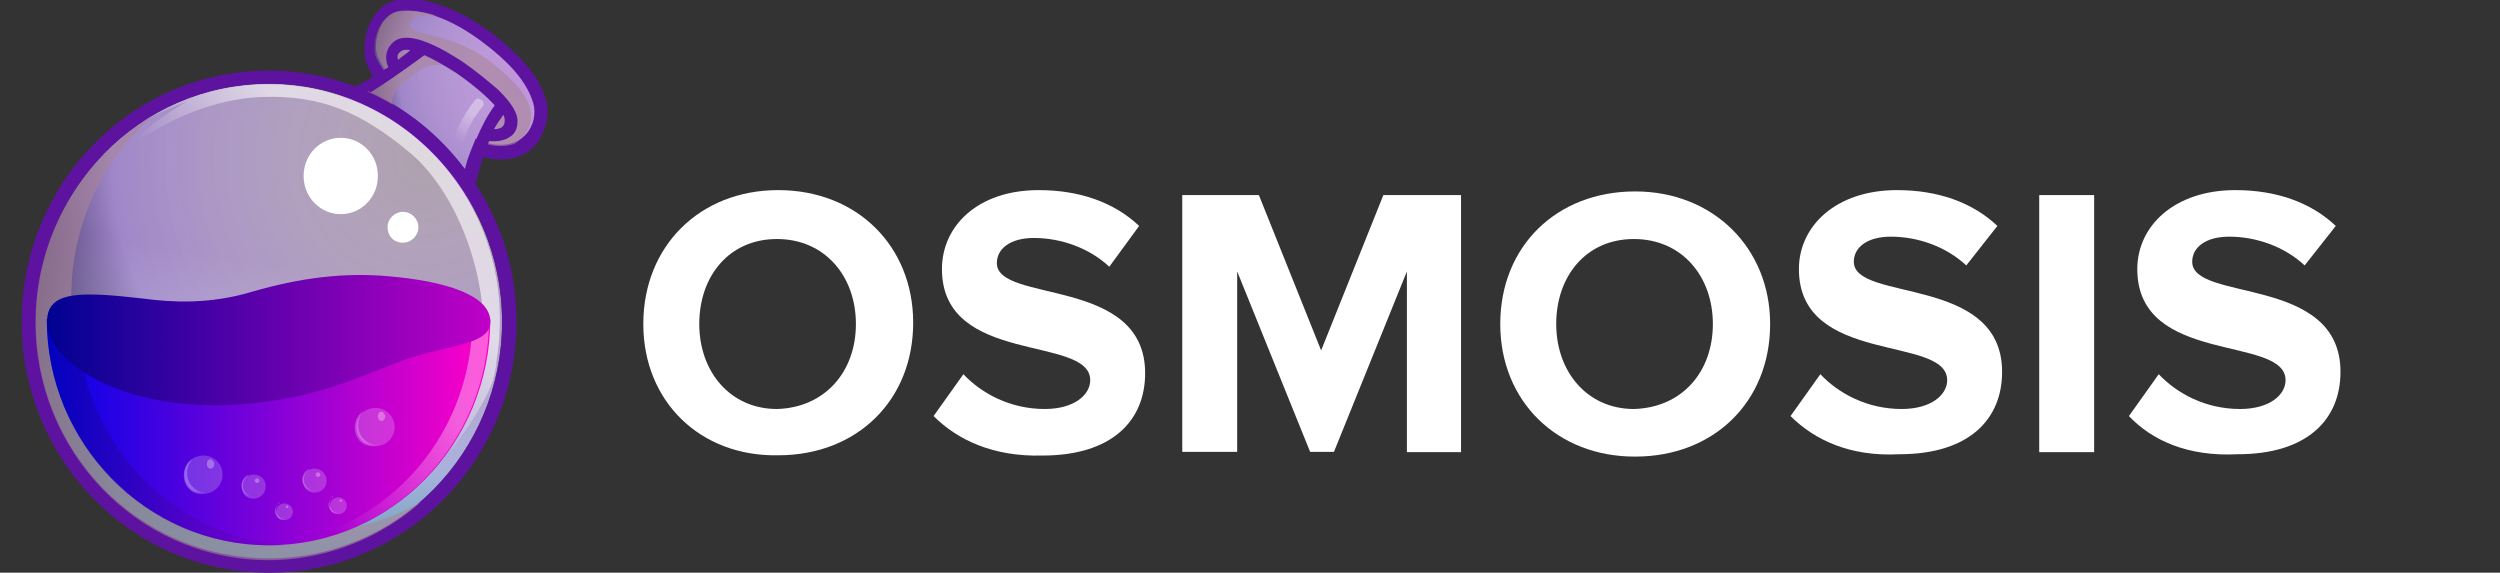
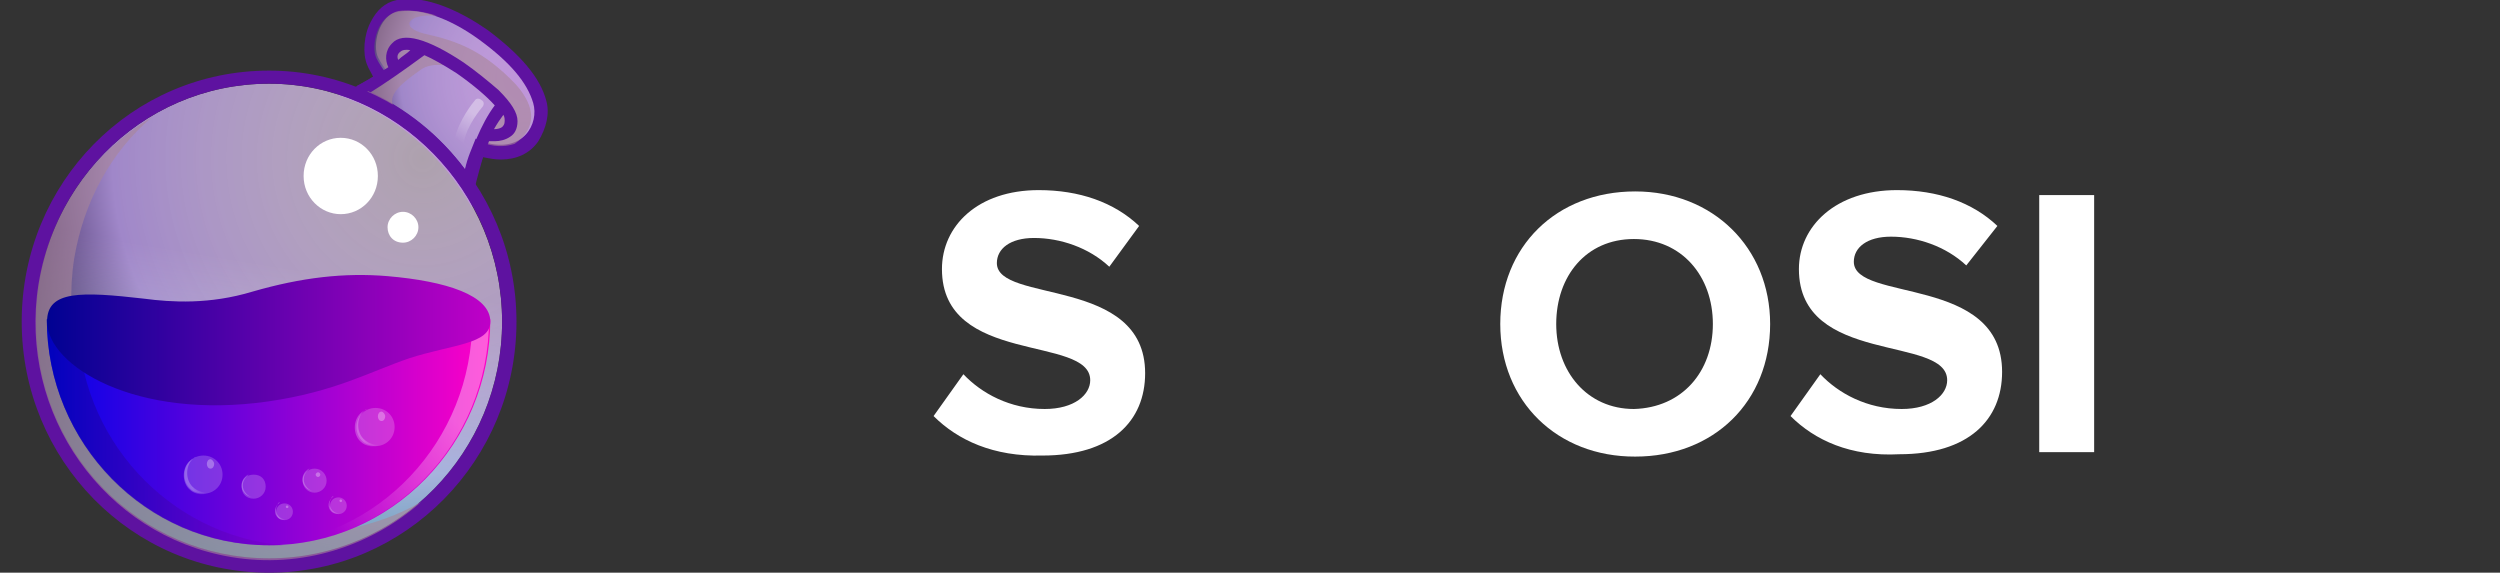
<svg xmlns="http://www.w3.org/2000/svg" version="1.1" id="Layer_1" x="0px" y="0px" viewBox="0 0 956 219" style="enable-background:new 0 0 956 219;" xml:space="preserve">
  <rect x="0" y="0" width="956" height="219" fill="#333333" stroke="none" />
  <style type="text/css">
	.st0{fill:#FFFFFF;}
	.st1{fill:#5E12A0;}
	.st2{fill:url(#SVGID_1_);}
	.st3{fill:url(#SVGID_00000168110662264548103560000016148420302211395210_);}
	.st4{opacity:0.6;fill:#A98698;enable-background:new    ;}
	.st5{opacity:0.6;fill:url(#SVGID_00000039097076873505211330000015654134827149557891_);enable-background:new    ;}
	.st6{opacity:0.6;fill:url(#SVGID_00000130639512357380907090000016460452056243985558_);enable-background:new    ;}
	.st7{fill:url(#SVGID_00000156553139955752394030000001144180413856603025_);}
	.st8{opacity:0.6;}
	.st9{opacity:0.6;fill:url(#SVGID_00000041282163146393449360000017000293437195205282_);enable-background:new    ;}
	.st10{opacity:0.7;}
	.st11{opacity:0.7;fill:url(#SVGID_00000060719162804310876590000005964439161115053729_);enable-background:new    ;}
	.st12{fill:url(#SVGID_00000183930696880935403440000001977147840198529432_);}
	.st13{opacity:0.6;fill:url(#SVGID_00000156571435281946962960000008646502499181170587_);enable-background:new    ;}
	.st14{opacity:0.2;fill:#FFFFFF;enable-background:new    ;}
	.st15{opacity:0.4;}
	.st16{opacity:0.6;fill:url(#SVGID_00000169538770563226083150000011860760477597464502_);enable-background:new    ;}
	.st17{opacity:0.3;fill:#FFFFFF;enable-background:new    ;}
	.st18{opacity:0.6;fill:url(#SVGID_00000153700668870447786040000006389149310819398820_);enable-background:new    ;}
	.st19{opacity:0.6;fill:url(#SVGID_00000042738947079311215080000013265444569588578949_);enable-background:new    ;}
	.st20{opacity:0.6;fill:url(#SVGID_00000126325866064136587070000014319289637690314415_);enable-background:new    ;}
	.st21{opacity:0.6;fill:url(#SVGID_00000135660517872006785000000015826086659437356697_);enable-background:new    ;}
	.st22{opacity:0.6;fill:url(#SVGID_00000066507671754932579420000017574903906299429269_);enable-background:new    ;}
</style>
-   <path class="st0" d="M246,123.9c0-29.7,21.5-51.2,51.6-51.2c30.2,0,51.6,21.5,51.6,50.7c0,29.7-21.5,50.7-51.6,50.7  C267.9,174.7,246,153.6,246,123.9z M327.3,123.9c0-18.3-11.9-32.5-30.2-32.5c-18.3,0-29.7,14.2-29.7,32.5s11.9,32.5,29.7,32.5  C315.4,155.9,327.3,142.2,327.3,123.9z" />
  <path class="st0" d="M357,159.1l11.4-16c6.9,7.3,17.8,13.3,31.1,13.3c11.4,0,17.4-5.5,17.4-11c0-17.4-56.7-5.5-56.7-42.5  c0-16.5,13.7-30.2,37-30.2c15.5,0,28.8,4.6,38.4,13.7L424.2,102c-7.8-7.3-18.7-11-28.8-11c-9.1,0-14.2,4.1-14.2,9.6  c0,15.5,56.7,5,56.7,42.1c0,18.3-12.8,31.5-39.3,31.5C379.9,174.7,366.2,168.3,357,159.1z" />
-   <path class="st0" d="M538,172.8v-69l-27.9,69H501l-27.9-69v69h-21V74.6h29.3l23.8,59.4l23.8-59.4h29.7v98.3H538L538,172.8z" />
  <path class="st0" d="M573.7,123.9c0-29.7,21.5-50.7,51.6-50.7c29.7,0,51.6,21.5,51.6,50.7c0,29.7-21.5,50.7-51.6,50.7  C595.6,174.7,573.7,153.6,573.7,123.9z M655,123.9c0-18.3-11.9-32.5-30.2-32.5c-18.3,0-29.7,14.2-29.7,32.5s11.9,32.5,29.7,32.5  C643.2,155.9,655,142.2,655,123.9z" />
  <path class="st0" d="M684.7,159.1l11.4-16c6.9,7.3,17.8,13.3,31.1,13.3c11.4,0,17.4-5.5,17.4-11c0-17.4-56.7-5.5-56.7-42.5  c0-16.5,14.2-30.2,37.5-30.2c15.5,0,28.8,4.6,38.4,13.7l-11.9,15.1c-7.8-7.3-18.7-11-28.8-11c-9.1,0-14.2,4.1-14.2,9.6  c0,15.5,56.7,5,56.7,42.1c0,18.3-12.8,31.5-39.3,31.5C707.6,174.7,693.9,168.3,684.7,159.1z" />
  <path class="st0" d="M779.8,172.8V74.6h21v98.3H779.8L779.8,172.8z" />
-   <path class="st0" d="M814.1,159.1l11.4-16c6.9,7.3,17.8,13.3,31.1,13.3c11.4,0,17.4-5.5,17.4-11c0-17.4-56.7-5.5-56.7-42.5  c0-16.5,14.2-30.2,37.5-30.2c15.5,0,28.8,4.6,38.4,13.7l-11.9,15.1c-7.8-7.3-18.7-11-28.8-11c-9.1,0-14.2,4.1-14.2,9.6  c0,15.5,56.7,5,56.7,42.1c0,18.3-12.8,31.5-39.3,31.5C836.5,174.7,822.8,168.3,814.1,159.1z" />
  <path class="st1" d="M208.9,38.5c-2.3-8.7-9.6-17.4-22.4-27C176,4.2,165.1-0.4,156.4-0.4c-1.8,0-3.2,0-5,0.5  c-4.1,0.9-7.3,3.7-9.6,8.2c-2.7,5-3.2,12.3-1.4,16.5c0.5,1.4,1.4,2.7,2.3,4.6c-8.2,5-13.3,6.9-13.7,6.9  c21.9,7.3,40.2,22.9,51.6,43.4v-1.8c0.5-5.5,2.3-11.4,4.1-17.8c2.3,0.5,4.6,0.9,6.9,0.9c5.9,0,11-2.3,14.2-6.9  C208.9,49,210.3,43.5,208.9,38.5z" />
  <radialGradient id="SVGID_1_" cx="-629.011" cy="370.875" r="4.571" gradientTransform="matrix(15.599 0 0 15.868 10013.512 -5855.502)" gradientUnits="userSpaceOnUse">
    <stop offset="0" style="stop-color:#FFEAFF;stop-opacity:0.6" />
    <stop offset="0.681" style="stop-color:#A087C9" />
    <stop offset="1" style="stop-color:#10002F" />
  </radialGradient>
  <path class="st2" d="M185.6,54.5c14.6,4.1,20.6-7.3,18.3-15.1s-8.7-15.5-20.6-24.2S159.6,2.8,151.8,4.6c-7.8,1.8-10.1,13.3-7.8,17.8  c0.9,1.8,2.7,4.6,5,7.3c-3.2,2.3-5.9,3.7-8.2,5c14.6,6.9,27.4,16.9,37,30.2c0.9-4.6,2.7-8.2,4.1-11.9C183.3,54,184.7,54,185.6,54.5z  " />
  <radialGradient id="SVGID_00000033368766583237106410000016781693633718069384_" cx="-661.746" cy="344.372" r="4.571" gradientTransform="matrix(38.166 0 0 38.823 25417.752 -13309.142)" gradientUnits="userSpaceOnUse">
    <stop offset="0" style="stop-color:#FFEAFF;stop-opacity:0.6" />
    <stop offset="0.681" style="stop-color:#A087C9" />
    <stop offset="1" style="stop-color:#10002F" />
  </radialGradient>
  <path style="fill:url(#SVGID_00000033368766583237106410000016781693633718069384_);" d="M102.9,213.5c49.4,0,89.1-40.7,89.1-90.5  s-40.2-91-89.1-91c-49.4,0-89.1,40.7-89.1,91S53.5,213.5,102.9,213.5z" />
  <path class="st4" d="M197.1,32.1c-12.3-12.8-22.4-16.5-34.7-19.2c-9.6-2.3-6.9-7.8,4.6-6.9c-5.5-1.8-11-2.3-14.6-1.8  c-7.8,1.8-10.1,13.3-7.8,17.8c0.9,1.8,2.7,4.6,5,7.3c-4.1,2.7-7.8,5-11,6.9c1.4,0.5,3.2,1.4,5.5,2.7c5.5,2.7,11.4,7.8,11.4,7.8  c-9.1-7.8-6.9-11.4,5.5-20.1c3.7-2.7,11-2.3,17.4,0.9c6.4,3.2,14.2,11.9,14.2,11.9l-8.2,15.1c0.5,0,0.9,0.5,1.4,0.5  c4.6,1.4,8.2,0.9,11,0C200.3,52.6,208.9,45.3,197.1,32.1z" />
  <path class="st1" d="M162.3,21.1c3.2,1.4,7.3,3.7,12.3,6.9c5.9,4.1,11.4,8.7,14.6,12.3c-5.5,7.3-9.1,17.8-11.4,24.7  c0.9,1.8,2.3,3.2,3.7,5c0.9-4.1,3.2-10.1,5.5-16c0.5,0,1.4,0,2.3,0c1.8,0,4.1-0.5,5.9-1.8c1.4-0.9,2.7-2.7,2.7-5.9  s-2.3-6.9-7.3-11.9c-3.7-3.2-8.7-7.3-13.3-10.5c-13.7-9.1-23.3-11.9-27.4-7.3c-2.7,2.7-2.7,6.4-1.4,9.1c-5,3.2-9.6,5.9-12.3,7.3  c1.8,0.5,3.7,1.4,5.5,2.3C146.3,32.5,153.6,27.5,162.3,21.1z M192.5,43.9c0.5,0.9,0.5,1.8,0.5,2.3c0,1.4-0.5,1.8-0.9,2.3  c-0.5,0.5-1.8,0.9-3.2,0.9C190.2,47.1,191.1,45.8,192.5,43.9z M153.2,19.7c0.5-0.5,1.8-0.9,3.7-0.5c-1.4,1.4-3.2,2.3-4.6,3.7  C151.8,22,151.8,20.6,153.2,19.7z" />
  <path class="st1" d="M102.9,27C50.3,27,8.3,70,8.3,123s42.1,96,94.6,96c52.1,0,94.6-43,94.6-96S154.5,27,102.9,27z M102.9,213.5  c-49.4,0-89.1-40.2-89.1-90.5s39.8-91,89.1-91c48.9,0,89.1,40.7,89.1,91S151.8,213.5,102.9,213.5z" />
  <linearGradient id="SVGID_00000060738004741768961770000002500887344188009100_" gradientUnits="userSpaceOnUse" x1="88.169" y1="1242.299" x2="117.678" y2="1063.326" gradientTransform="matrix(1 0 0 1 0 -1030)">
    <stop offset="0" style="stop-color:#81FFFF" />
    <stop offset="0.62" style="stop-color:#FFFFFF;stop-opacity:0" />
  </linearGradient>
  <path style="opacity:0.6;fill:url(#SVGID_00000060738004741768961770000002500887344188009100_);enable-background:new    ;" d="  M102.9,213.5c49.4,0,89.1-40.7,89.1-90.5s-40.2-91-89.1-91c-49.4,0-89.1,40.7-89.1,91S53.5,213.5,102.9,213.5z" />
  <path class="st4" d="M102,202.5c-48.4-7.8-81.4-54.4-73.6-103.8c3.7-21.9,14.2-40.7,29.7-53.9c-22.4,13.3-38.9,36.1-43.4,64  c-7.8,49.4,25.1,96,73.6,104.2c27,4.6,53.5-4.1,72.7-21C144,201.6,123,206.2,102,202.5z" />
  <linearGradient id="SVGID_00000103237301722660851120000009948123728438741436_" gradientUnits="userSpaceOnUse" x1="166.283" y1="1092.117" x2="91.394" y2="1159.667" gradientTransform="matrix(1 0 0 1 0 -1030)">
    <stop offset="0.289" style="stop-color:#FFFFFF" />
    <stop offset="0.78" style="stop-color:#FFFFFF;stop-opacity:0" />
  </linearGradient>
-   <path style="opacity:0.6;fill:url(#SVGID_00000103237301722660851120000009948123728438741436_);enable-background:new    ;" d="  M117.1,33.4c-22.4-3.7-44.3,1.4-62.2,12.8c-0.5,0.5-0.5,0.5-0.5,0.5c6.9-4.1,16.9-7.8,16.9-7.8C45.3,54,37.5,71.4,37.5,71.4  C47.1,52.2,76.8,38,99.7,37.1c23.3-0.9,38.4,5.9,56.7,21s29.7,46.6,28.3,71.3c-0.9,24.7-13.7,44.8-13.7,44.8  c8.7-11.4,14.2-20.1,17.4-28.3c0.5-2.7,1.4-5,1.4-7.8C198.4,87.8,165.5,41.7,117.1,33.4z" />
  <linearGradient id="SVGID_00000141443806153591831910000013893056015418748856_" gradientUnits="userSpaceOnUse" x1="17.886" y1="1195.294" x2="187.458" y2="1195.294" gradientTransform="matrix(1 0 0 1 0 -1030)">
    <stop offset="0" style="stop-color:#0002E9" />
    <stop offset="0.995" style="stop-color:#FF00C7" />
  </linearGradient>
  <path style="fill:url(#SVGID_00000141443806153591831910000013893056015418748856_);" d="M187.5,122.1c0,47.5-37.9,86.4-84.6,86.4  s-85-38.9-85-86.4H187.5z" />
  <g class="st8">
    <linearGradient id="SVGID_00000143609999011855841860000003955105379139731102_" gradientUnits="userSpaceOnUse" x1="195.798" y1="1160.094" x2="102.076" y2="1247.169" gradientTransform="matrix(1 0 0 1 0 -1030)">
      <stop offset="0.289" style="stop-color:#FFFFFF" />
      <stop offset="0.78" style="stop-color:#FFFFFF;stop-opacity:0" />
    </linearGradient>
    <path style="opacity:0.6;fill:url(#SVGID_00000143609999011855841860000003955105379139731102_);enable-background:new    ;" d="   M180.6,122.1c0,46.6-36.1,84.6-81.4,86.4c0.9,0,2.3,0,3.2,0c46.6,0,84.6-38.4,84.6-86.4C187,122.1,180.6,122.1,180.6,122.1z" />
  </g>
  <g class="st10">
    <linearGradient id="SVGID_00000138547201389907199790000015249205417018658706_" gradientUnits="userSpaceOnUse" x1="17.886" y1="1195.294" x2="108.497" y2="1195.294" gradientTransform="matrix(1 0 0 1 0 -1030)">
      <stop offset="0" style="stop-color:#000292" />
      <stop offset="0.995" style="stop-color:#7D00C7" />
    </linearGradient>
-     <path style="opacity:0.7;fill:url(#SVGID_00000138547201389907199790000015249205417018658706_);enable-background:new    ;" d="   M29.8,122.1H17.9c0,47.5,37.9,86.4,84.6,86.4c2.3,0,4.1,0,5.9,0C64.5,204.8,29.8,167.4,29.8,122.1z" />
+     <path style="opacity:0.7;fill:url(#SVGID_00000138547201389907199790000015249205417018658706_);enable-background:new    ;" d="   M29.8,122.1H17.9c0,47.5,37.9,86.4,84.6,86.4c2.3,0,4.1,0,5.9,0C64.5,204.8,29.8,167.4,29.8,122.1" />
  </g>
  <linearGradient id="SVGID_00000034072748007481891130000003516935615580615582_" gradientUnits="userSpaceOnUse" x1="17.886" y1="1160.172" x2="187.122" y2="1160.172" gradientTransform="matrix(1 0 0 1 0 -1030)">
    <stop offset="0" style="stop-color:#000292" />
    <stop offset="0.995" style="stop-color:#BE00C7" />
  </linearGradient>
  <path style="fill:url(#SVGID_00000034072748007481891130000003516935615580615582_);" d="M187.5,123c0-10.1-16.9-15.5-39.3-17.4  c-16.5-1.4-32.9,0.5-51.6,5.9c-16.5,5-31.1,4.1-41.6,2.7c-23.8-2.7-37-3.2-37,8.7c0,16.9,33.8,37.9,84.6,30.6  c25.6-3.7,38.9-11.4,53.9-16.5C172.8,131.7,187.5,131.7,187.5,123z" />
  <path class="st0" d="M130.3,81.9c7.8,0,14.2-6.4,14.2-14.6s-6.4-14.6-14.2-14.6c-7.8,0-14.2,6.4-14.2,14.6S122.6,81.9,130.3,81.9z" />
  <path class="st0" d="M154.1,92.8c3.2,0,5.9-2.7,5.9-5.9s-2.7-5.9-5.9-5.9s-5.9,2.7-5.9,5.9S150.4,92.8,154.1,92.8z" />
  <g class="st8">
    <linearGradient id="SVGID_00000109030831700369883520000005149110332135487626_" gradientUnits="userSpaceOnUse" x1="184.713" y1="1067.894" x2="172.246" y2="1087.809" gradientTransform="matrix(1 0 0 1 0 -1030)">
      <stop offset="0.289" style="stop-color:#FFFFFF" />
      <stop offset="0.78" style="stop-color:#FFFFFF;stop-opacity:0" />
    </linearGradient>
    <path style="opacity:0.6;fill:url(#SVGID_00000109030831700369883520000005149110332135487626_);enable-background:new    ;" d="   M175.6,55.8C175.6,55.8,175.1,55.8,175.6,55.8c-1.4,0-1.8-0.9-1.8-2.3c1.4-7.3,7.3-14.6,7.8-15.1c0.5-0.9,1.8-0.9,2.7,0   c0.9,0.5,0.9,1.8,0,2.7c0,0-5.9,6.9-6.9,13.3C177.4,55.4,176.5,55.8,175.6,55.8z" />
  </g>
  <path class="st14" d="M97,190.7c2.3,0,4.6-1.8,4.6-4.6s-1.8-4.6-4.6-4.6s-4.6,1.8-4.6,4.6S94.2,190.7,97,190.7z" />
  <g class="st15">
    <linearGradient id="SVGID_00000171688919947892699000000000443709647684485263_" gradientUnits="userSpaceOnUse" x1="92.318" y1="1215.872" x2="99.067" y2="1215.872" gradientTransform="matrix(1 0 0 1 0 -1030)">
      <stop offset="0.289" style="stop-color:#FFFFFF" />
      <stop offset="0.78" style="stop-color:#FFFFFF;stop-opacity:0" />
    </linearGradient>
    <path style="opacity:0.6;fill:url(#SVGID_00000171688919947892699000000000443709647684485263_);enable-background:new    ;" d="   M94.2,188.8c-1.8-1.8-1.8-4.6,0-6.4c0.5-0.5,0.5-0.5,0.9-0.9c-0.5,0-0.9,0.5-1.4,0.9c-1.8,1.8-1.8,4.6,0,6.4   c1.4,1.4,3.7,1.8,5.5,0.9C97.4,190.7,95.6,190.2,94.2,188.8z" />
  </g>
-   <path class="st17" d="M98.3,184.7c0.5,0,0.9-0.5,0.9-0.9c0-0.5-0.5-0.9-0.9-0.9s-0.9,0.5-0.9,0.9S97.9,184.7,98.3,184.7z" />
  <path class="st14" d="M120.3,188.4c2.3,0,4.6-1.8,4.6-4.6c0-2.3-1.8-4.6-4.6-4.6c-2.3,0-4.6,1.8-4.6,4.6  C115.7,186.1,117.5,188.4,120.3,188.4z" />
  <g class="st15">
    <linearGradient id="SVGID_00000004532487385887879970000013558370075793784478_" gradientUnits="userSpaceOnUse" x1="115.588" y1="1213.586" x2="122.338" y2="1213.586" gradientTransform="matrix(1 0 0 1 0 -1030)">
      <stop offset="0.289" style="stop-color:#FFFFFF" />
      <stop offset="0.78" style="stop-color:#FFFFFF;stop-opacity:0" />
    </linearGradient>
    <path style="opacity:0.6;fill:url(#SVGID_00000004532487385887879970000013558370075793784478_);enable-background:new    ;" d="   M117.5,186.5c-1.8-1.8-1.8-4.6,0-6.4c0.5-0.5,0.5-0.5,0.9-0.9c-0.5,0-0.9,0.5-1.4,0.9c-1.8,1.8-1.8,4.6,0,6.4   c1.4,1.4,3.7,1.8,5.5,0.9C120.7,188.4,118.9,187.9,117.5,186.5z" />
  </g>
  <path class="st17" d="M121.6,182.4c0.5,0,0.9-0.5,0.9-0.9c0-0.5-0.5-0.9-0.9-0.9s-0.9,0.5-0.9,0.9  C120.7,182,121.2,182.4,121.6,182.4z" />
  <path class="st14" d="M108.8,198.9c1.8,0,3.2-1.4,3.2-3.2c0-1.8-1.4-3.2-3.2-3.2c-1.8,0-3.2,1.4-3.2,3.2  C105.6,197.5,106.6,198.9,108.8,198.9z" />
  <g class="st15">
    <linearGradient id="SVGID_00000143609232240696843000000016457593810277076621_" gradientUnits="userSpaceOnUse" x1="105.259" y1="1225.482" x2="110.326" y2="1225.482" gradientTransform="matrix(1 0 0 1 0 -1030)">
      <stop offset="0.289" style="stop-color:#FFFFFF" />
      <stop offset="0.78" style="stop-color:#FFFFFF;stop-opacity:0" />
    </linearGradient>
    <path style="opacity:0.6;fill:url(#SVGID_00000143609232240696843000000016457593810277076621_);enable-background:new    ;" d="   M106.6,197.5c-1.4-1.4-1.4-3.7,0-5l0.5-0.5c-0.5,0-0.9,0.5-0.9,0.9c-1.4,1.4-1.4,3.7,0,5c0.9,0.9,2.7,1.4,4.1,0.5   C109.3,198.9,107.5,198.4,106.6,197.5z" />
  </g>
  <path class="st17" d="M109.8,194.3c0.5,0,0.5-0.5,0.5-0.5c0-0.5-0.5-0.5-0.5-0.5c-0.5,0-0.5,0.5-0.5,0.5S109.3,194.3,109.8,194.3z" />
  <path class="st14" d="M129.4,196.6c1.8,0,3.2-1.4,3.2-3.2s-1.4-3.2-3.2-3.2c-1.8,0-3.2,1.4-3.2,3.2  C125.8,194.8,127.6,196.6,129.4,196.6z" />
  <g class="st15">
    <linearGradient id="SVGID_00000090983593467731386640000003319643021286646710_" gradientUnits="userSpaceOnUse" x1="125.768" y1="1223.196" x2="130.835" y2="1223.196" gradientTransform="matrix(1 0 0 1 0 -1030)">
      <stop offset="0.289" style="stop-color:#FFFFFF" />
      <stop offset="0.78" style="stop-color:#FFFFFF;stop-opacity:0" />
    </linearGradient>
    <path style="opacity:0.6;fill:url(#SVGID_00000090983593467731386640000003319643021286646710_);enable-background:new    ;" d="   M127.1,195.2c-1.4-1.4-1.4-3.7,0-5l0.5-0.5c-0.5,0-0.9,0.5-0.9,0.9c-1.4,1.4-1.4,3.7,0,5c0.9,0.9,2.7,1.4,4.1,0.5   C129.9,196.6,128,196.1,127.1,195.2z" />
  </g>
  <path class="st17" d="M130.3,192c0.5,0,0.5-0.5,0.5-0.5c0-0.5-0.5-0.5-0.5-0.5c-0.5,0-0.5,0.5-0.5,0.5S129.9,192,130.3,192z" />
  <path class="st14" d="M77.8,188.8c4.1,0,7.3-3.2,7.3-7.3c0-4.1-3.2-7.3-7.3-7.3c-4.1,0-7.3,3.2-7.3,7.3  C70.4,185.6,73.6,188.8,77.8,188.8z" />
  <g class="st15">
    <linearGradient id="SVGID_00000062188962356861115390000004008183984837362594_" gradientUnits="userSpaceOnUse" x1="70.513" y1="1211.856" x2="81.535" y2="1211.856" gradientTransform="matrix(1 0 0 1 0 -1030)">
      <stop offset="0.289" style="stop-color:#FFFFFF" />
      <stop offset="0.78" style="stop-color:#FFFFFF;stop-opacity:0" />
    </linearGradient>
    <path style="opacity:0.6;fill:url(#SVGID_00000062188962356861115390000004008183984837362594_);enable-background:new    ;" d="   M73.6,186.1c-2.7-2.7-2.7-7.8,0-10.5c0.5-0.5,0.9-0.9,1.4-0.9c-0.9,0.5-1.8,0.9-2.7,1.8c-2.7,2.7-2.7,7.8,0,10.5   c2.3,2.3,5.9,2.7,9.1,0.9C79.1,188.8,75.9,188.4,73.6,186.1z" />
  </g>
  <path class="st17" d="M80.5,179.2c0.9,0,1.4-0.9,1.4-1.8s-0.9-1.8-1.4-1.8c-0.9,0-1.4,0.9-1.4,1.8S79.6,179.2,80.5,179.2z" />
  <path class="st14" d="M143.6,170.6c4.1,0,7.3-3.2,7.3-7.3c0-4.1-3.2-7.3-7.3-7.3s-7.3,3.2-7.3,7.3  C136.3,167.4,139.5,170.6,143.6,170.6z" />
  <g class="st15">
    <linearGradient id="SVGID_00000062892460833808766390000012038938717617540790_" gradientUnits="userSpaceOnUse" x1="135.976" y1="1193.573" x2="146.999" y2="1193.573" gradientTransform="matrix(1 0 0 1 0 -1030)">
      <stop offset="0.289" style="stop-color:#FFFFFF" />
      <stop offset="0.78" style="stop-color:#FFFFFF;stop-opacity:0" />
    </linearGradient>
    <path style="opacity:0.6;fill:url(#SVGID_00000062892460833808766390000012038938717617540790_);enable-background:new    ;" d="   M139,167.8c-2.7-2.7-2.7-7.8,0-10.5c0.5-0.5,0.9-0.9,1.4-0.9c-0.9,0.5-1.8,0.9-2.7,1.8c-2.7,2.7-2.7,7.8,0,10.5   c2.3,2.3,5.9,2.7,9.1,0.9C144.5,170.6,141.3,170.1,139,167.8z" />
  </g>
  <path class="st17" d="M145.9,161c0.9,0,1.4-0.9,1.4-1.8s-0.9-1.8-1.4-1.8c-0.9,0-1.4,0.9-1.4,1.8S145,161,145.9,161z" />
</svg>